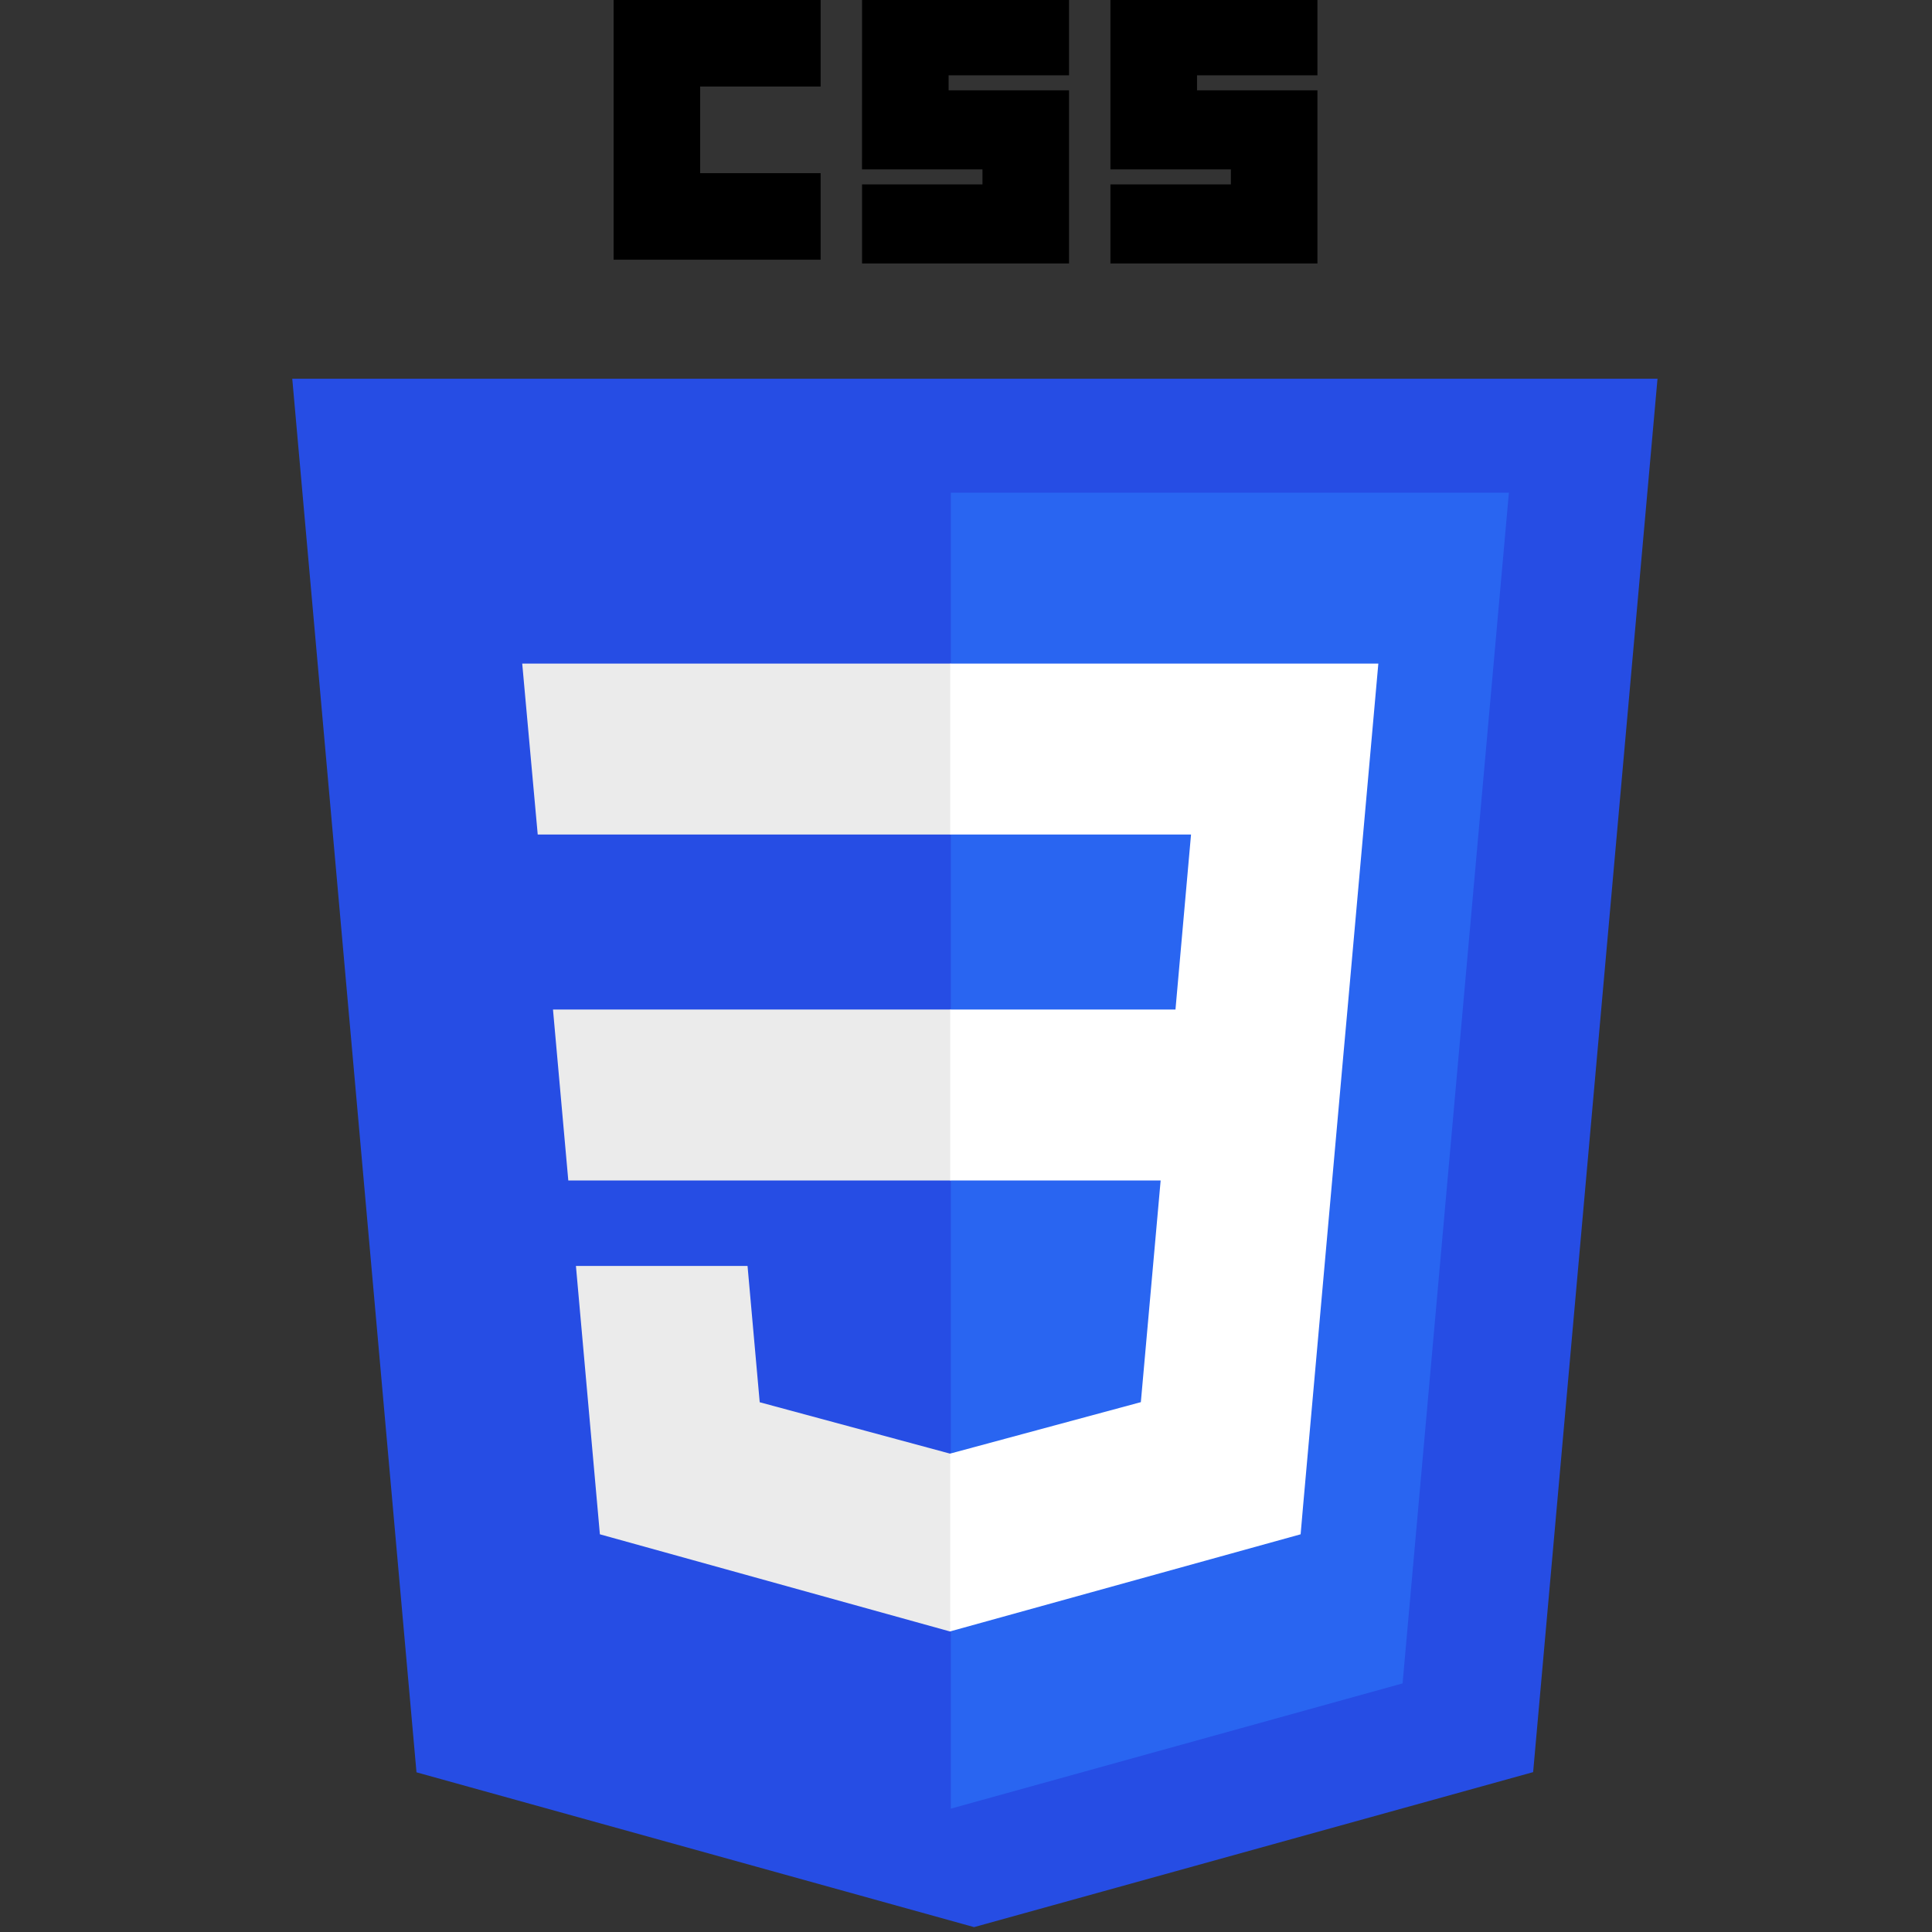
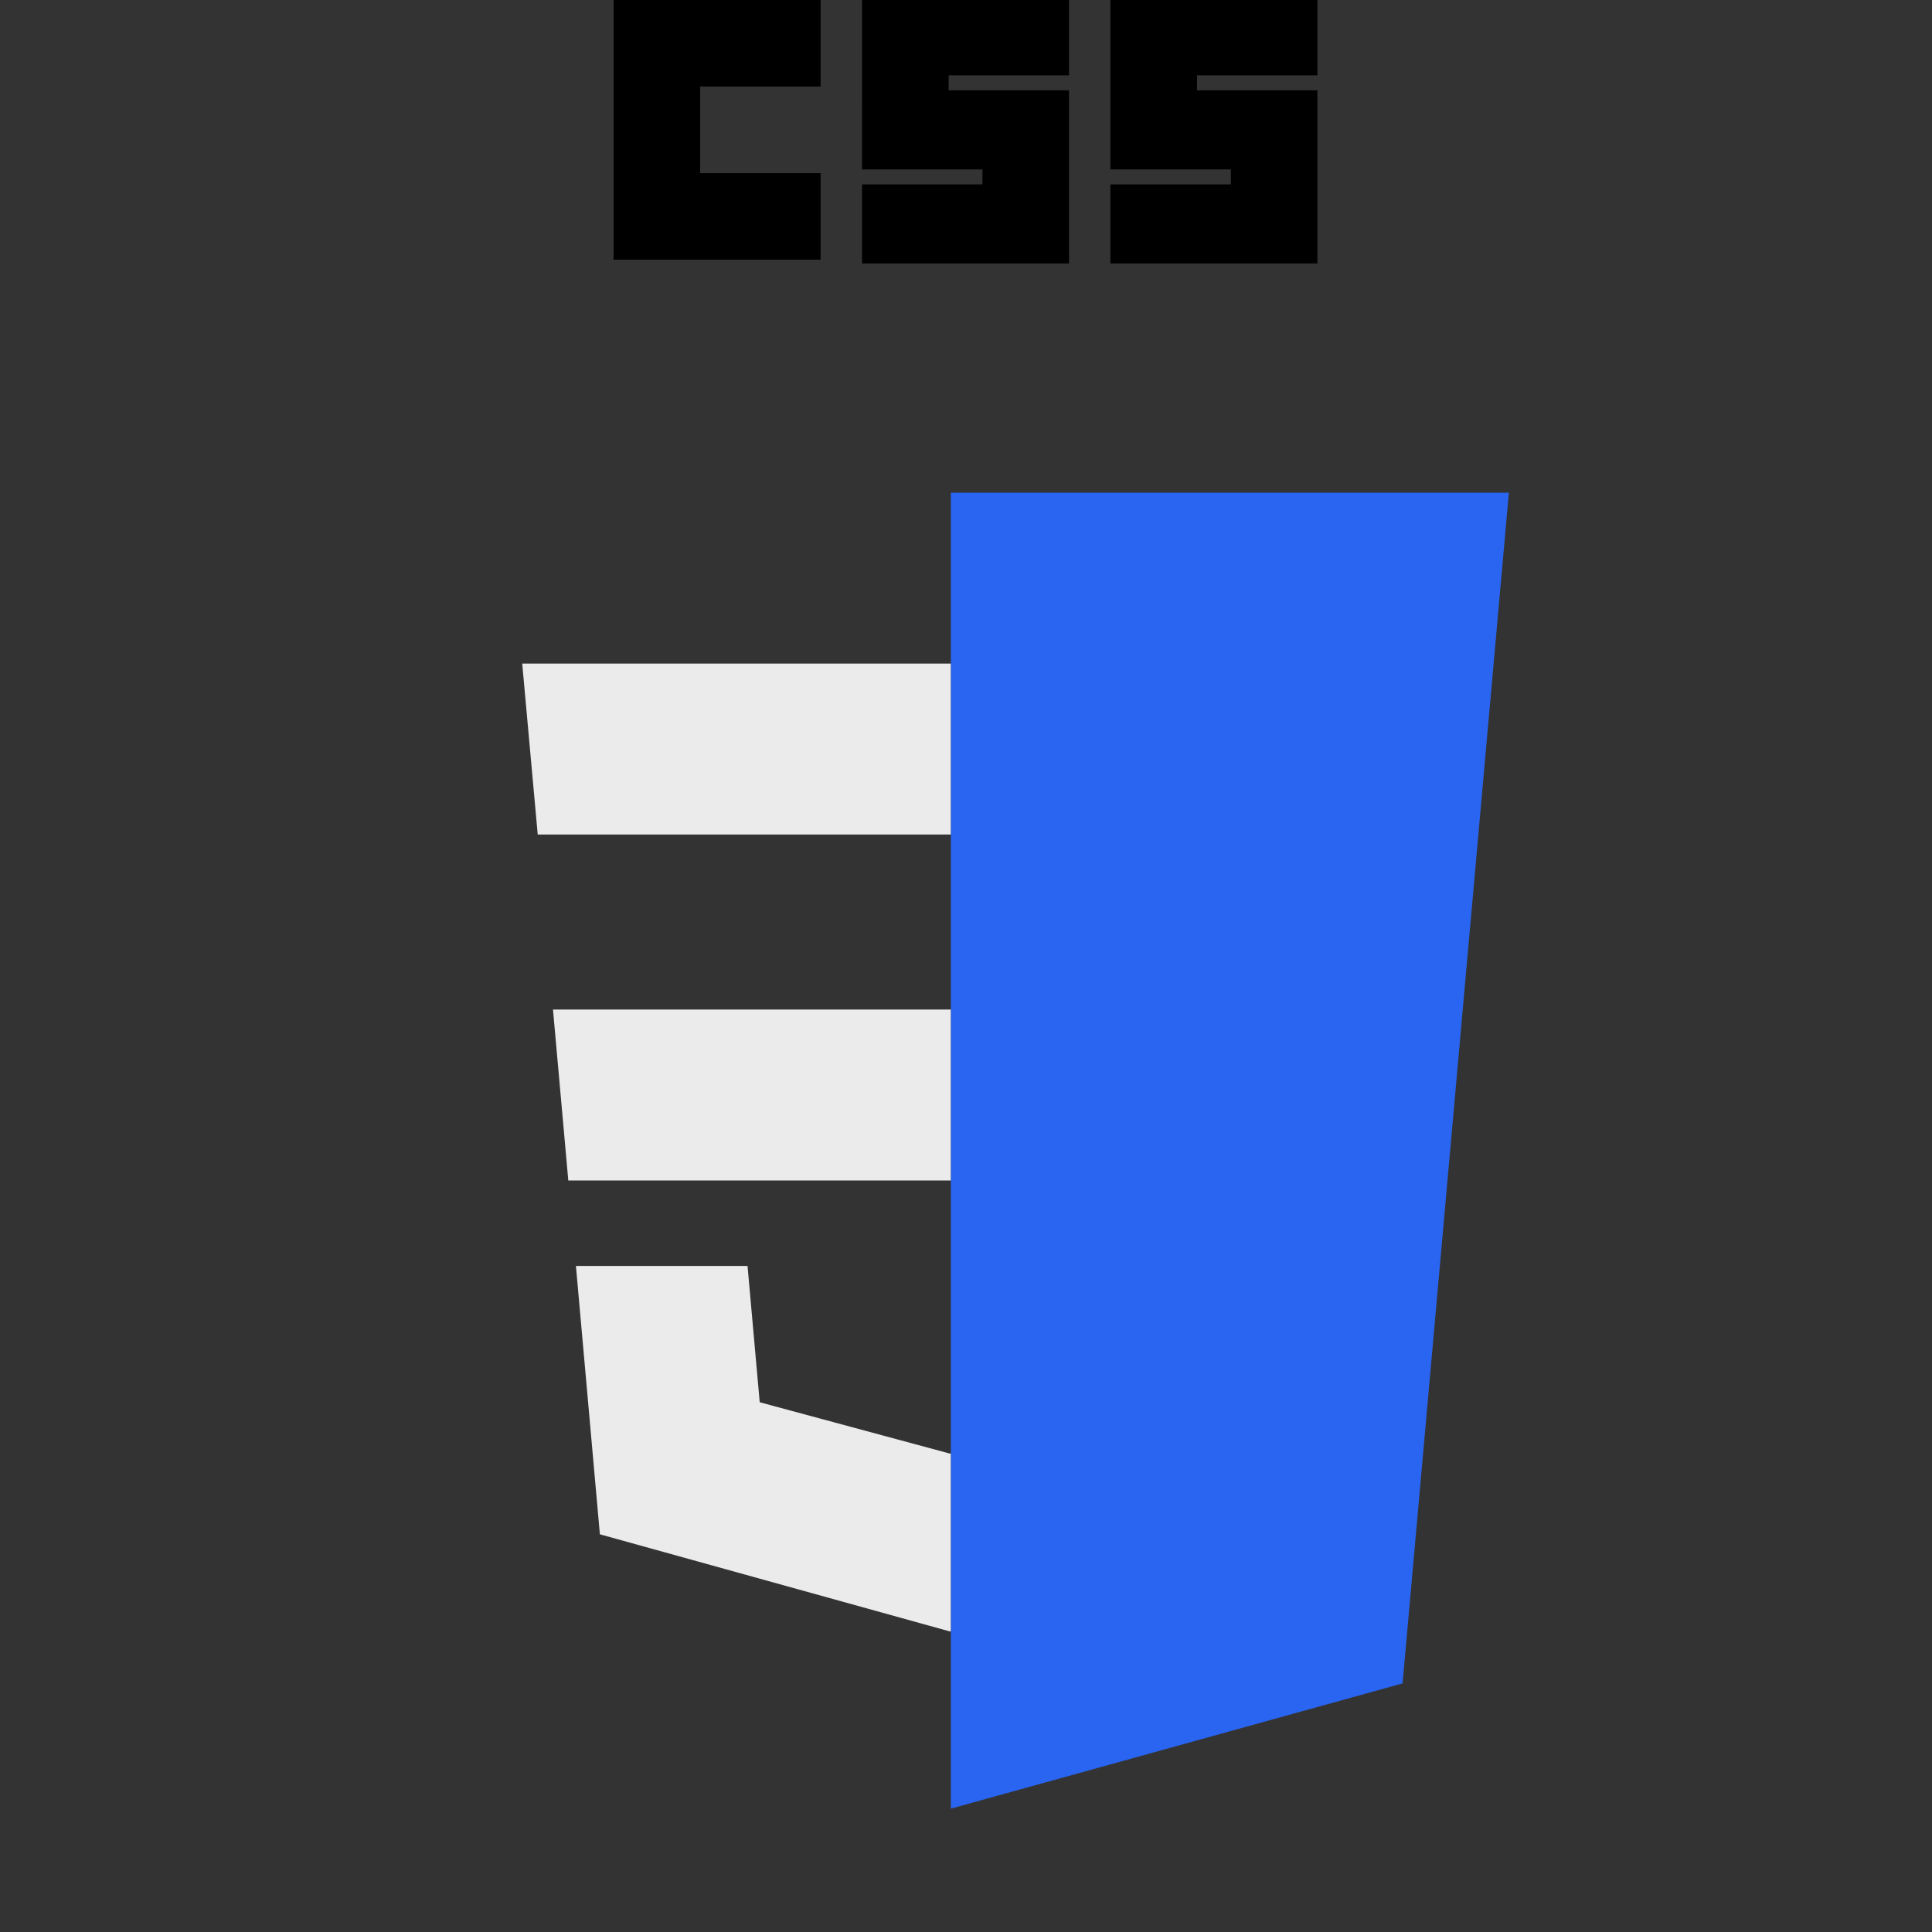
<svg xmlns="http://www.w3.org/2000/svg" width="40" height="40" viewBox="0 0 40 40" fill="none">
  <rect x="0" y="0" width="40" height="40" fill="#333333" stroke="none" />
  <desc>
			Created with Pixso.
	</desc>
  <defs>
    <clipPath id="clip622_2244">
      <rect id="logos:css-3" width="40" height="40" fill="white" fill-opacity="0" />
    </clipPath>
  </defs>
-   <rect id="logos:css-3" width="40" height="40" fill="#FFFFFF" fill-opacity="0" />
  <g clip-path="url(#clip622_2244)">
-     <path id="Vector" d="M20.167 39.899L8.623 36.694L6.051 7.841L34.317 7.841L31.742 36.69L20.167 39.899Z" fill="#264DE4" fill-opacity="1" fill-rule="nonzero" />
    <path id="Vector" d="M29.039 34.853L31.24 10.2L19.686 10.2L19.686 37.446L29.039 34.853Z" fill="#2965F1" fill-opacity="1" fill-rule="nonzero" />
    <path id="Vector" d="M11.449 20.901L11.766 24.44L19.685 24.44L19.685 20.901L11.449 20.901ZM10.812 13.739L11.133 17.278L19.685 17.278L19.685 13.739L10.812 13.739ZM19.685 30.092L19.67 30.096L15.729 29.032L15.477 26.21L11.924 26.21L12.42 31.766L19.669 33.778L19.685 33.774L19.685 30.092Z" fill="#EBEBEB" fill-opacity="1" fill-rule="nonzero" />
    <path id="Vector" d="M12.704 0L16.99 0L16.99 1.792L14.496 1.792L14.496 3.585L16.99 3.585L16.99 5.377L12.704 5.377L12.704 0ZM17.848 0L22.133 0L22.133 1.559L19.64 1.559L19.64 1.87L22.133 1.87L22.133 5.455L17.848 5.455L17.848 3.818L20.341 3.818L20.341 3.507L17.847 3.507L17.848 0ZM22.99 0L27.276 0L27.276 1.559L24.783 1.559L24.783 1.87L27.276 1.87L27.276 5.455L22.99 5.455L22.99 3.818L25.484 3.818L25.484 3.507L22.99 3.507L22.99 0Z" fill="#000000" fill-opacity="1" fill-rule="nonzero" />
-     <path id="Vector" d="M27.898 20.901L28.537 13.739L19.673 13.739L19.673 17.278L24.659 17.278L24.337 20.901L19.673 20.901L19.673 24.44L24.03 24.44L23.62 29.03L19.673 30.095L19.673 33.776L26.928 31.766L26.98 31.168L27.812 21.852L27.898 20.901Z" fill="#FFFFFF" fill-opacity="1" fill-rule="nonzero" />
  </g>
</svg>